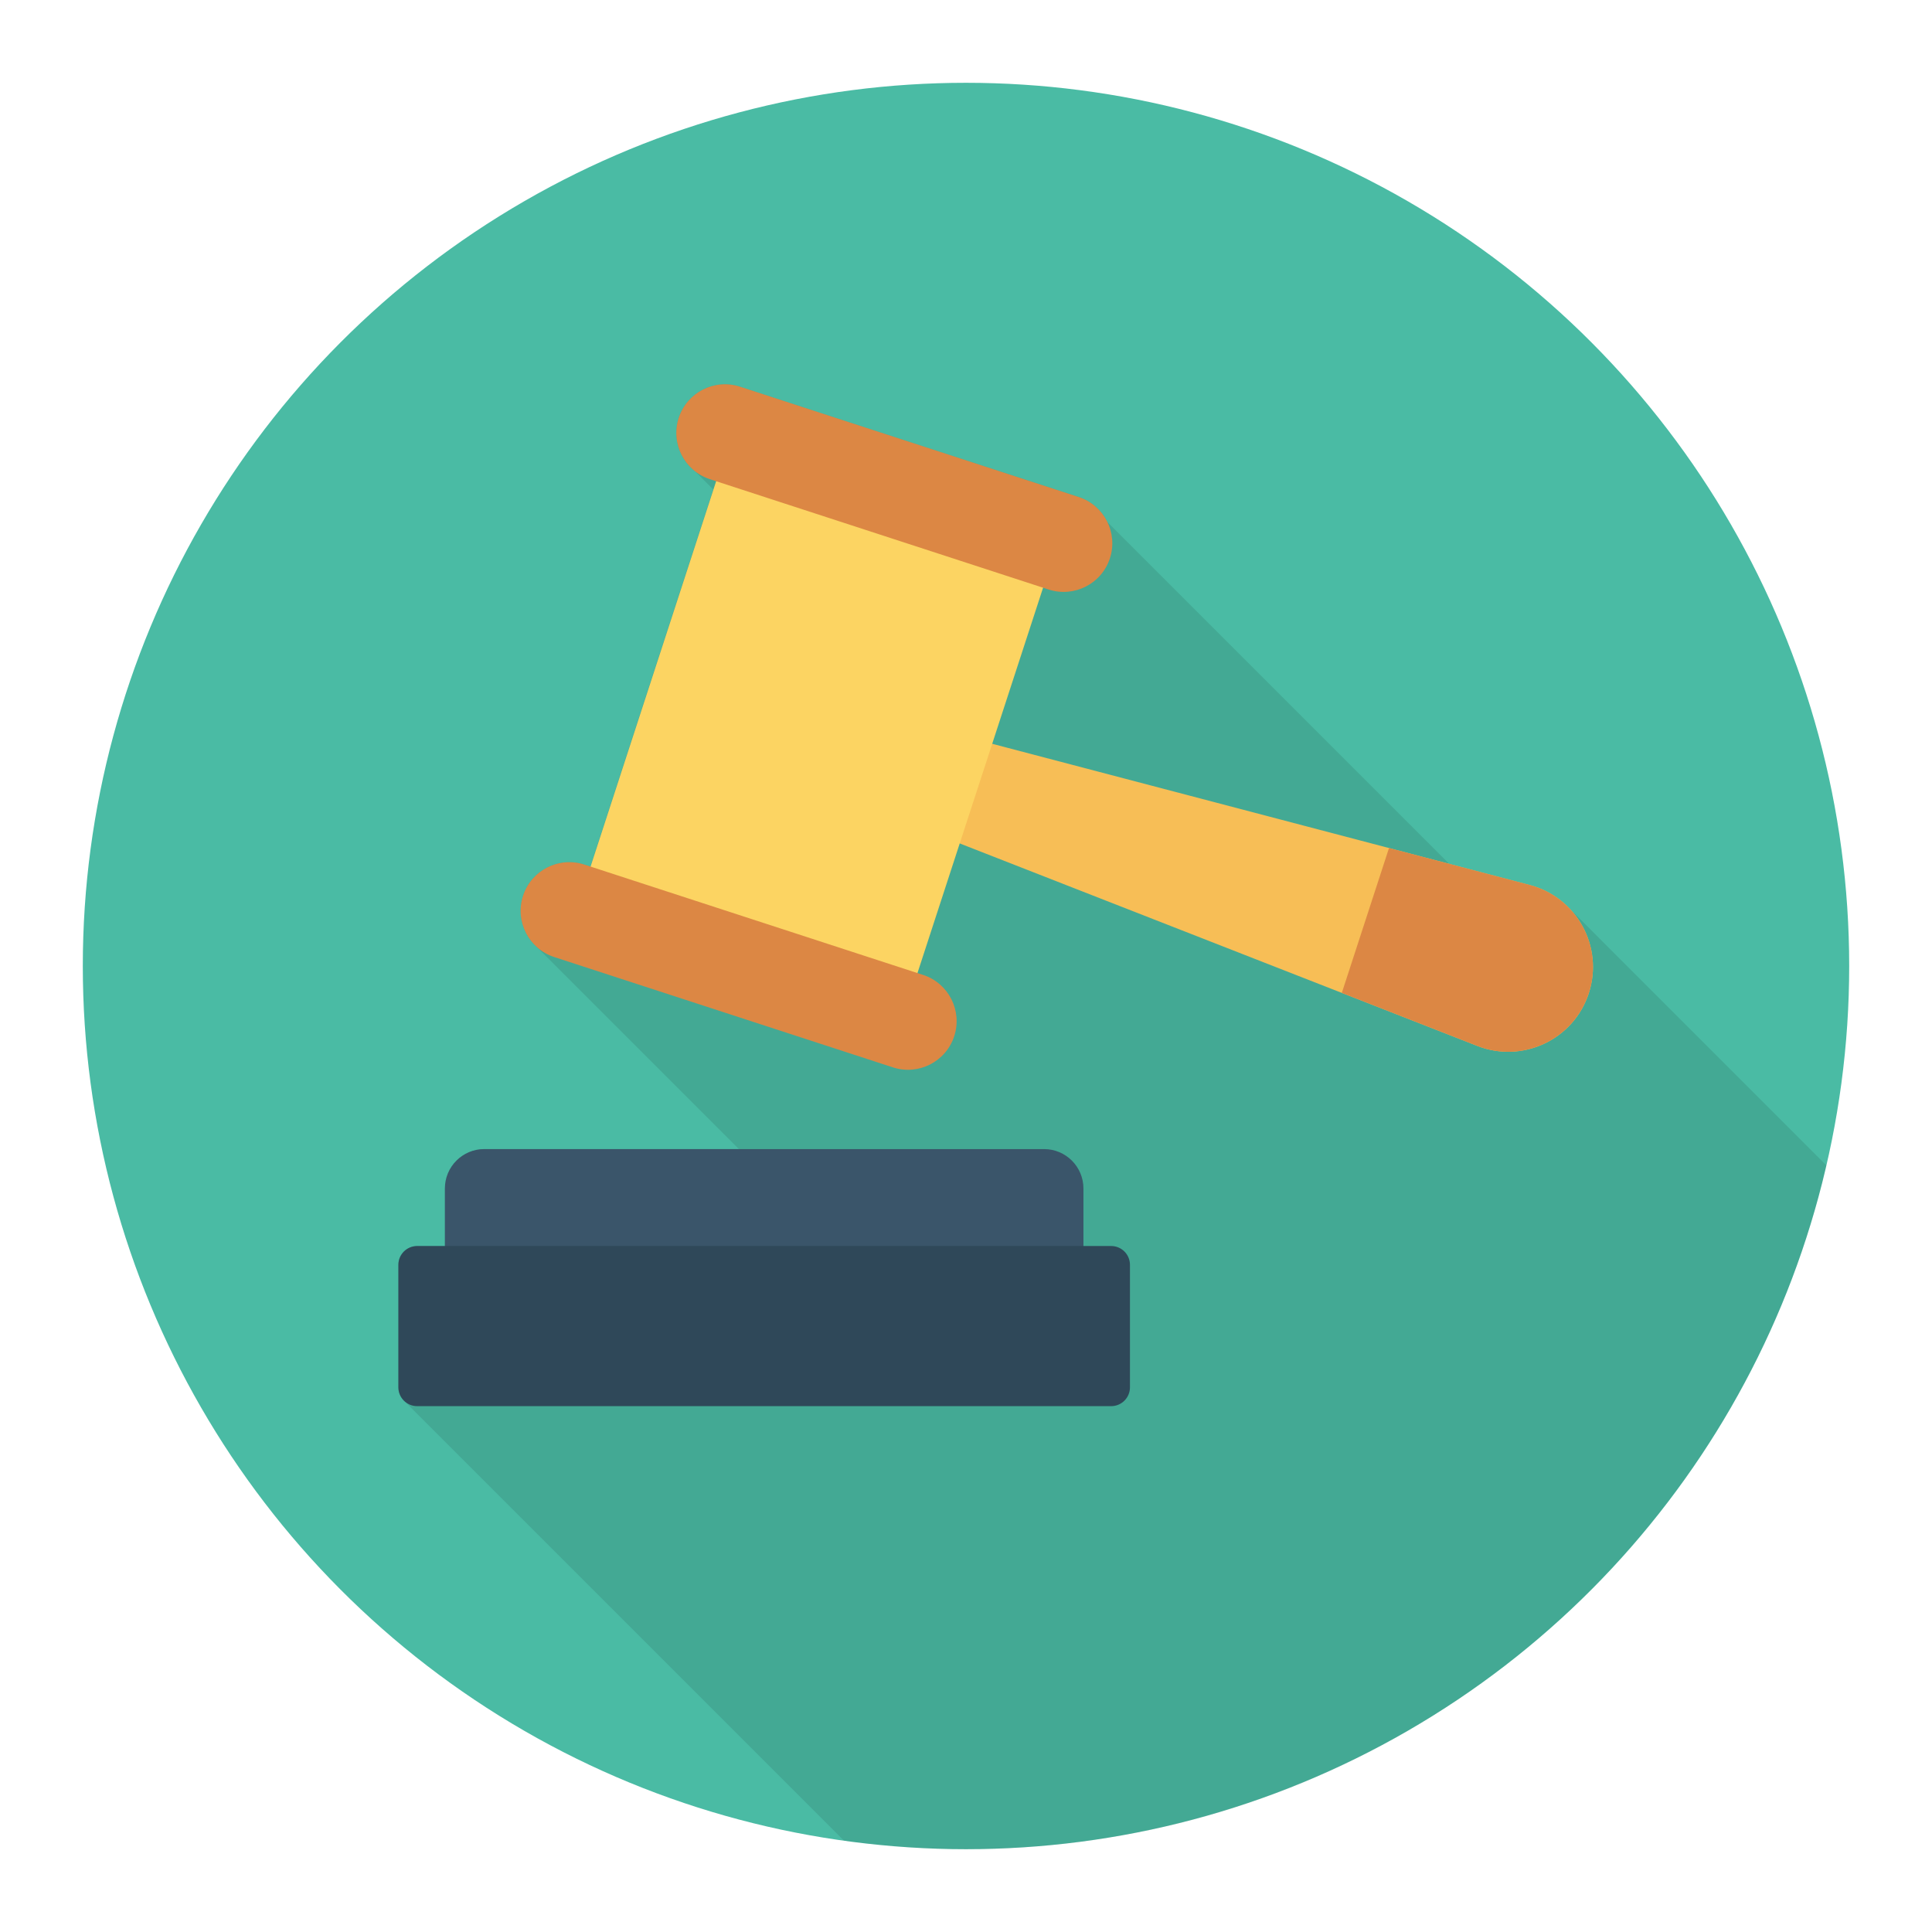
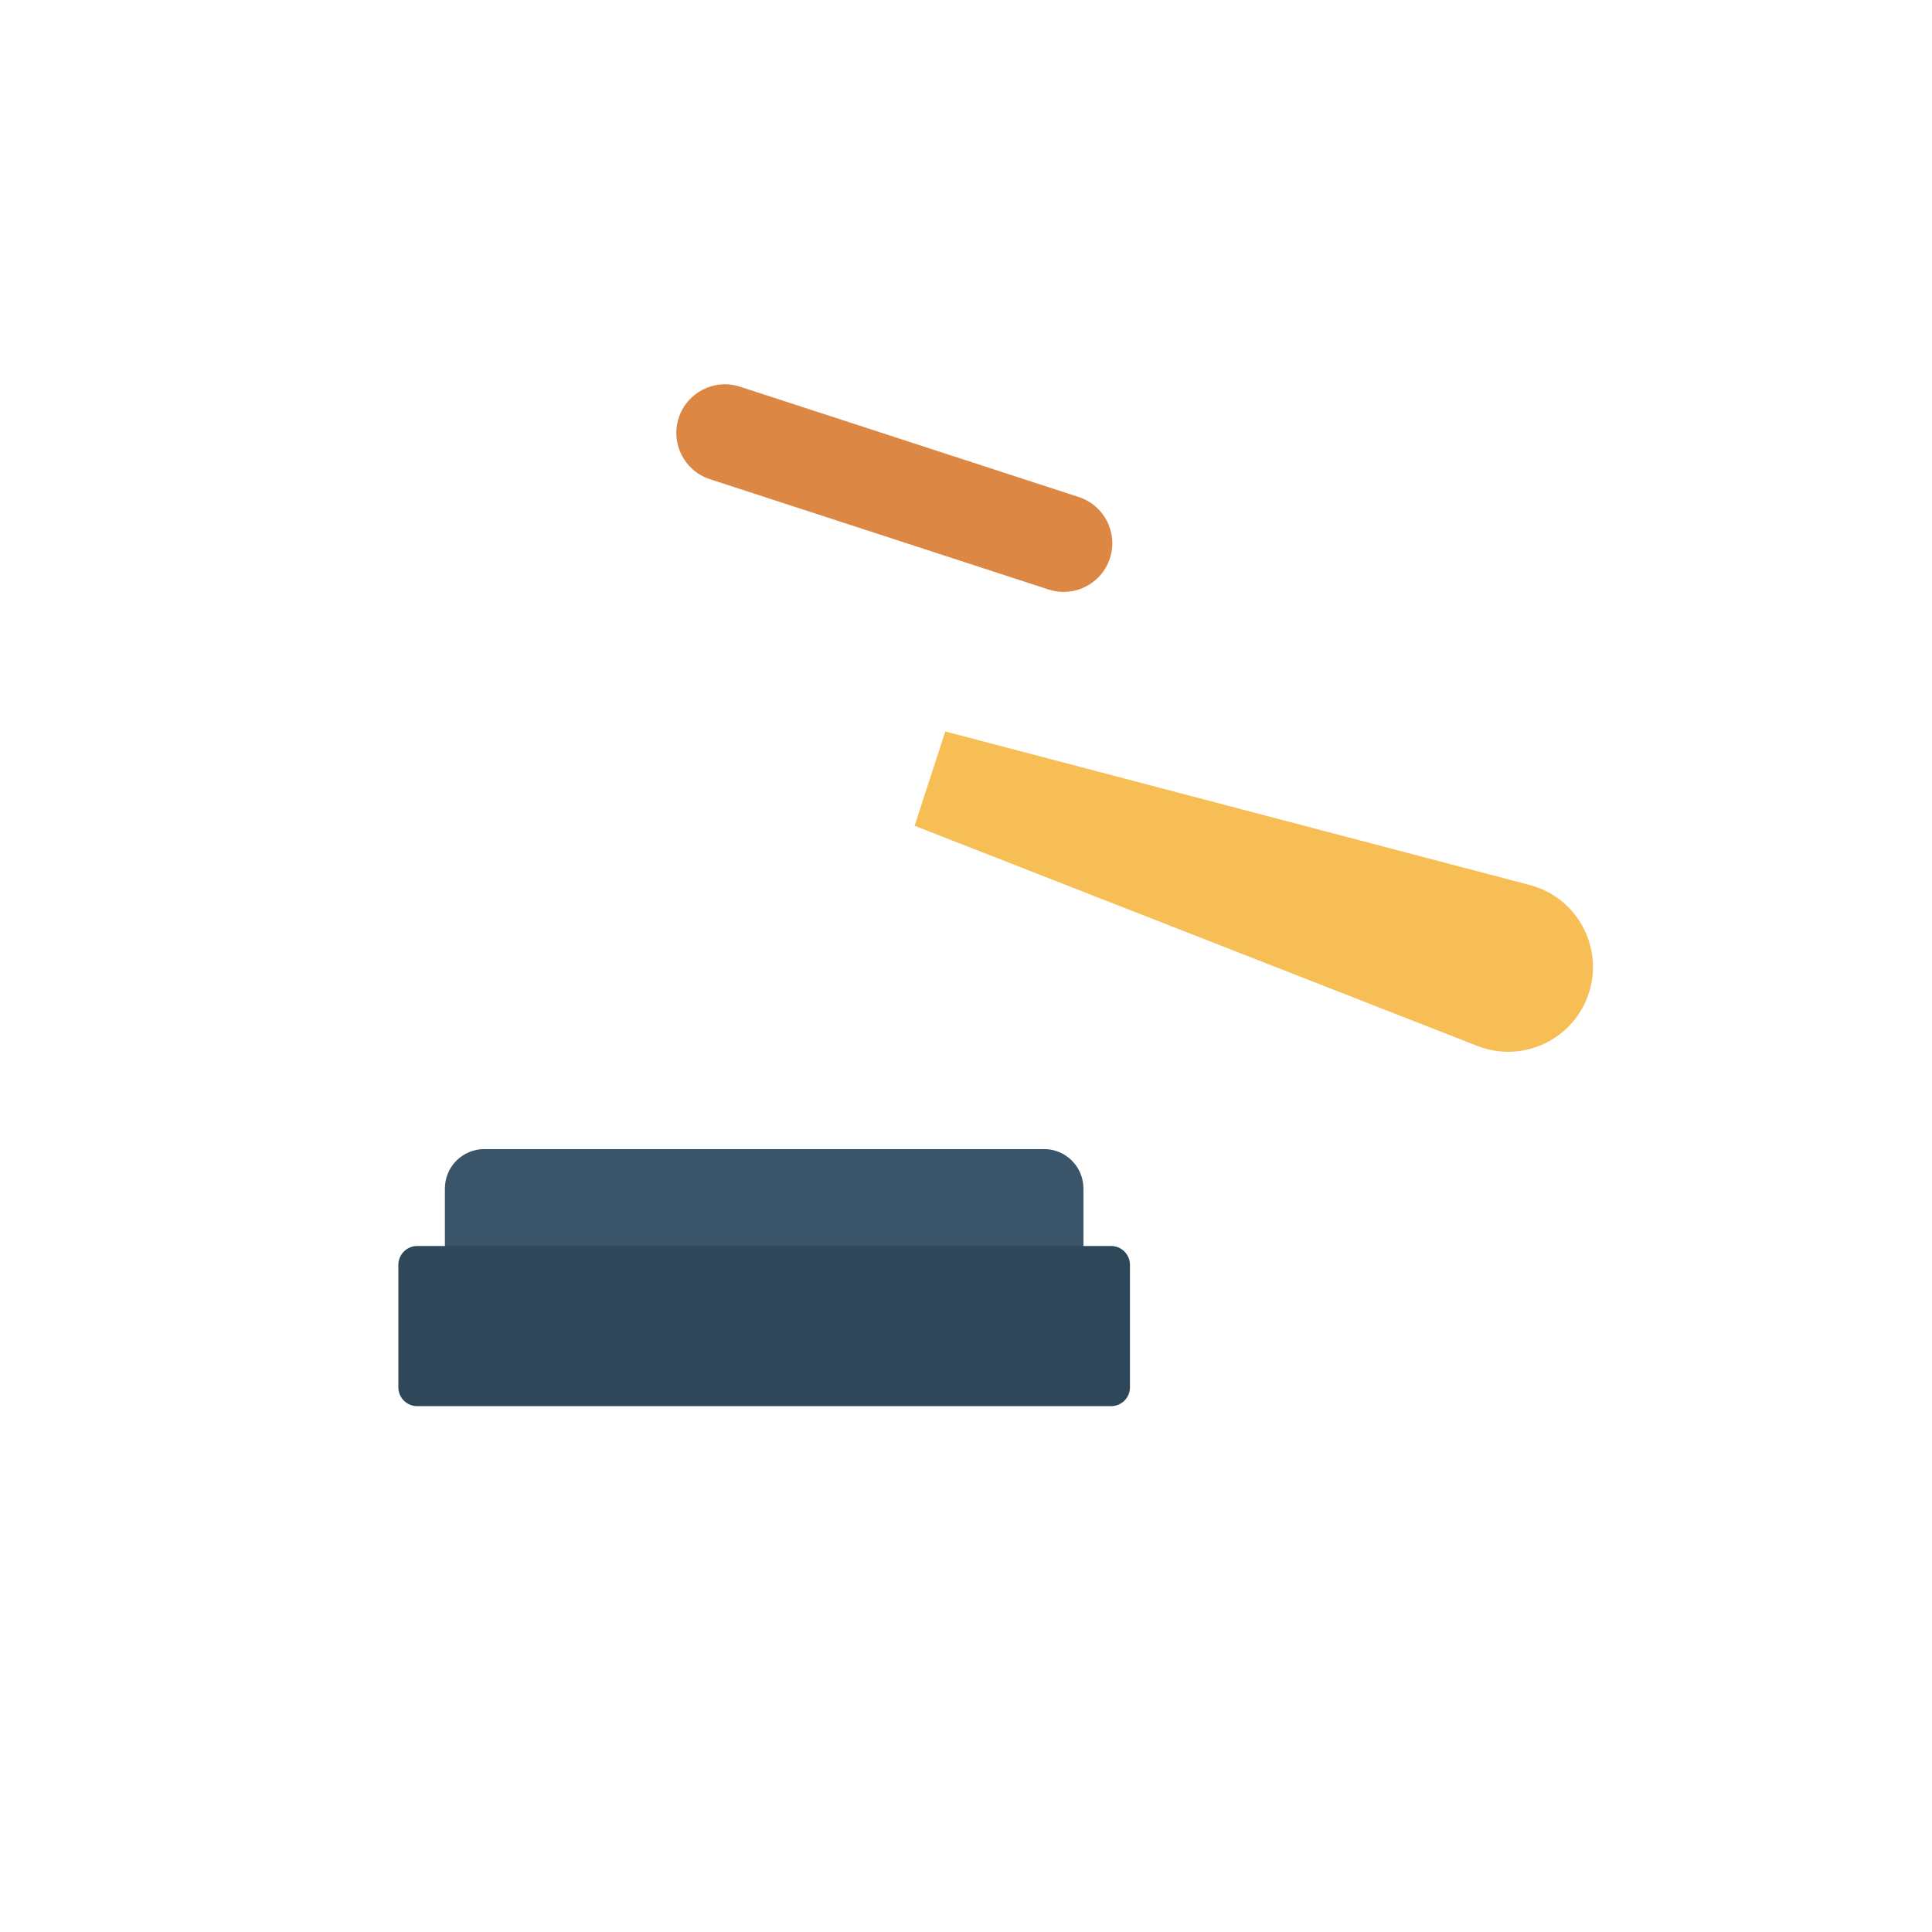
<svg xmlns="http://www.w3.org/2000/svg" enable-background="new 0 0 140 140" height="512" viewBox="0 0 140 140" width="512">
-   <circle cx="70" cy="70" fill="#4abba4" r="64" />
-   <path d="m113.861 65.983c-.08-.11-.18-.21-.28-.31-.74-.72-1.66-1.26-2.73-1.54l-5.83-1.53-24.77-24.77c-.4-.83-1.13-1.51-2.08-1.82l-24.55-7.99c-1.85-.61-3.84.41-4.44 2.26-.47 1.46.05 3 1.2 3.88l1.3 1.3-8.91 27.33-.43-.14c-1.85-.61-3.84.41-4.44 2.26-.43 1.34-.02 2.76.94 3.65l.1.1 14.6 14.6h-18.44c-1.58 0-2.86 1.28-2.86 2.86v4.17h-2.01c-.75 0-1.36.61-1.36 1.36v8.88c0 .37.15.71.39.95l31.894 31.894c2.892.4 5.841.623 8.843.623h.005c30.374-.001 55.787-21.169 62.34-49.552l-18.471-18.475z" opacity=".1" />
  <path d="m78.51 95.918v-9.794c0-1.578-1.279-2.857-2.857-2.857h-40.557c-1.578 0-2.857 1.279-2.857 2.857v9.794z" fill="#3a556a" />
  <path d="m80.518 90.291h-50.288c-.753 0-1.363.61-1.363 1.363v8.878c0 .753.61 1.363 1.363 1.363h50.288c.753 0 1.363-.61 1.363-1.363v-8.878c0-.753-.61-1.363-1.363-1.363z" fill="#2f4859" />
  <path d="m68.501 53.005-2.226 6.834 40.776 15.952c3.29 1.288 6.985-.458 8.079-3.817 1.094-3.359-.864-6.946-4.28-7.843z" fill="#f7be56" />
-   <path d="m110.849 64.13-10.196-2.679-3.42 10.498 9.817 3.841c3.29 1.288 6.985-.458 8.079-3.817 1.094-3.359-.864-6.946-4.28-7.843z" fill="#dc8744" />
-   <path d="m39.923 41.187h37.861v24.909h-37.861z" fill="#fcd462" transform="matrix(.31 -.951 .951 .31 -10.379 92.986)" />
  <g fill="#dc8744">
    <path d="m78.169 36.016-24.544-7.995c-1.851-.603-3.84.409-4.443 2.259-.603 1.851.409 3.84 2.259 4.443l24.544 7.995c1.851.603 3.84-.409 4.443-2.259.603-1.851-.409-3.84-2.259-4.443z" />
-     <path d="m66.888 70.645-24.544-7.995c-1.851-.603-3.84.409-4.443 2.259-.603 1.851.409 3.84 2.259 4.442l24.544 7.995c1.851.603 3.84-.409 4.443-2.259.603-1.851-.409-3.84-2.259-4.443z" />
  </g>
</svg>